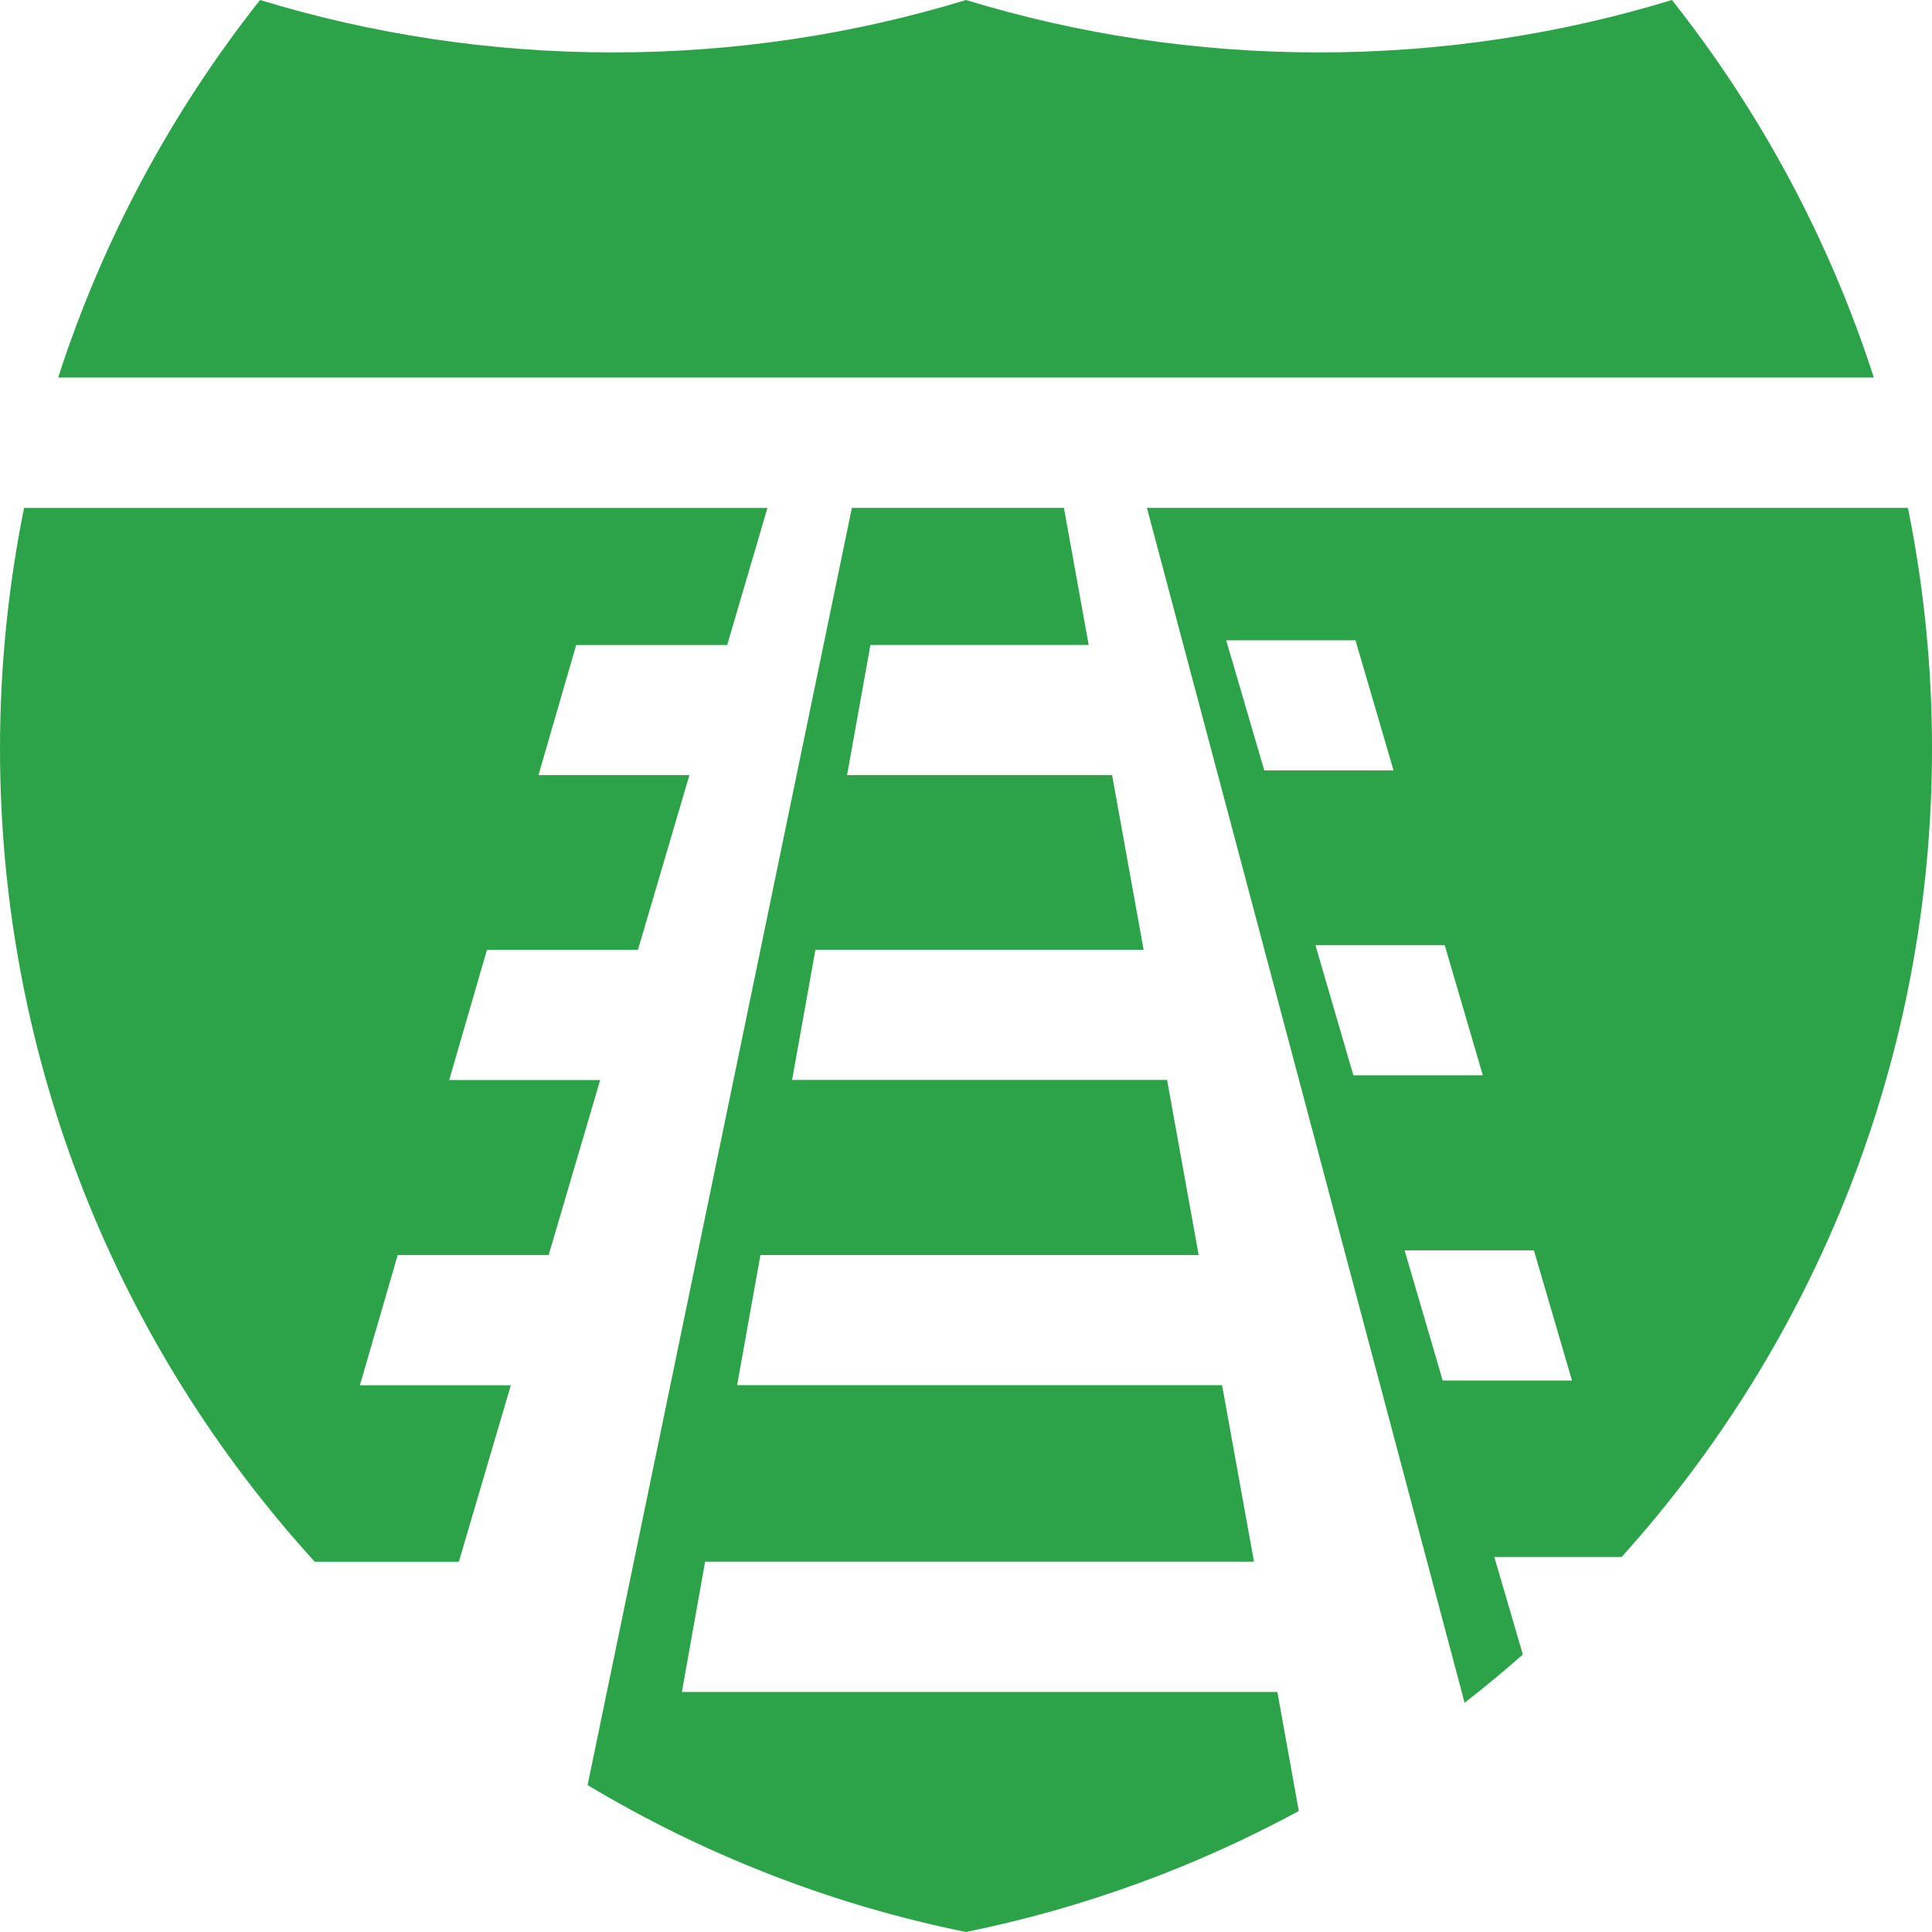
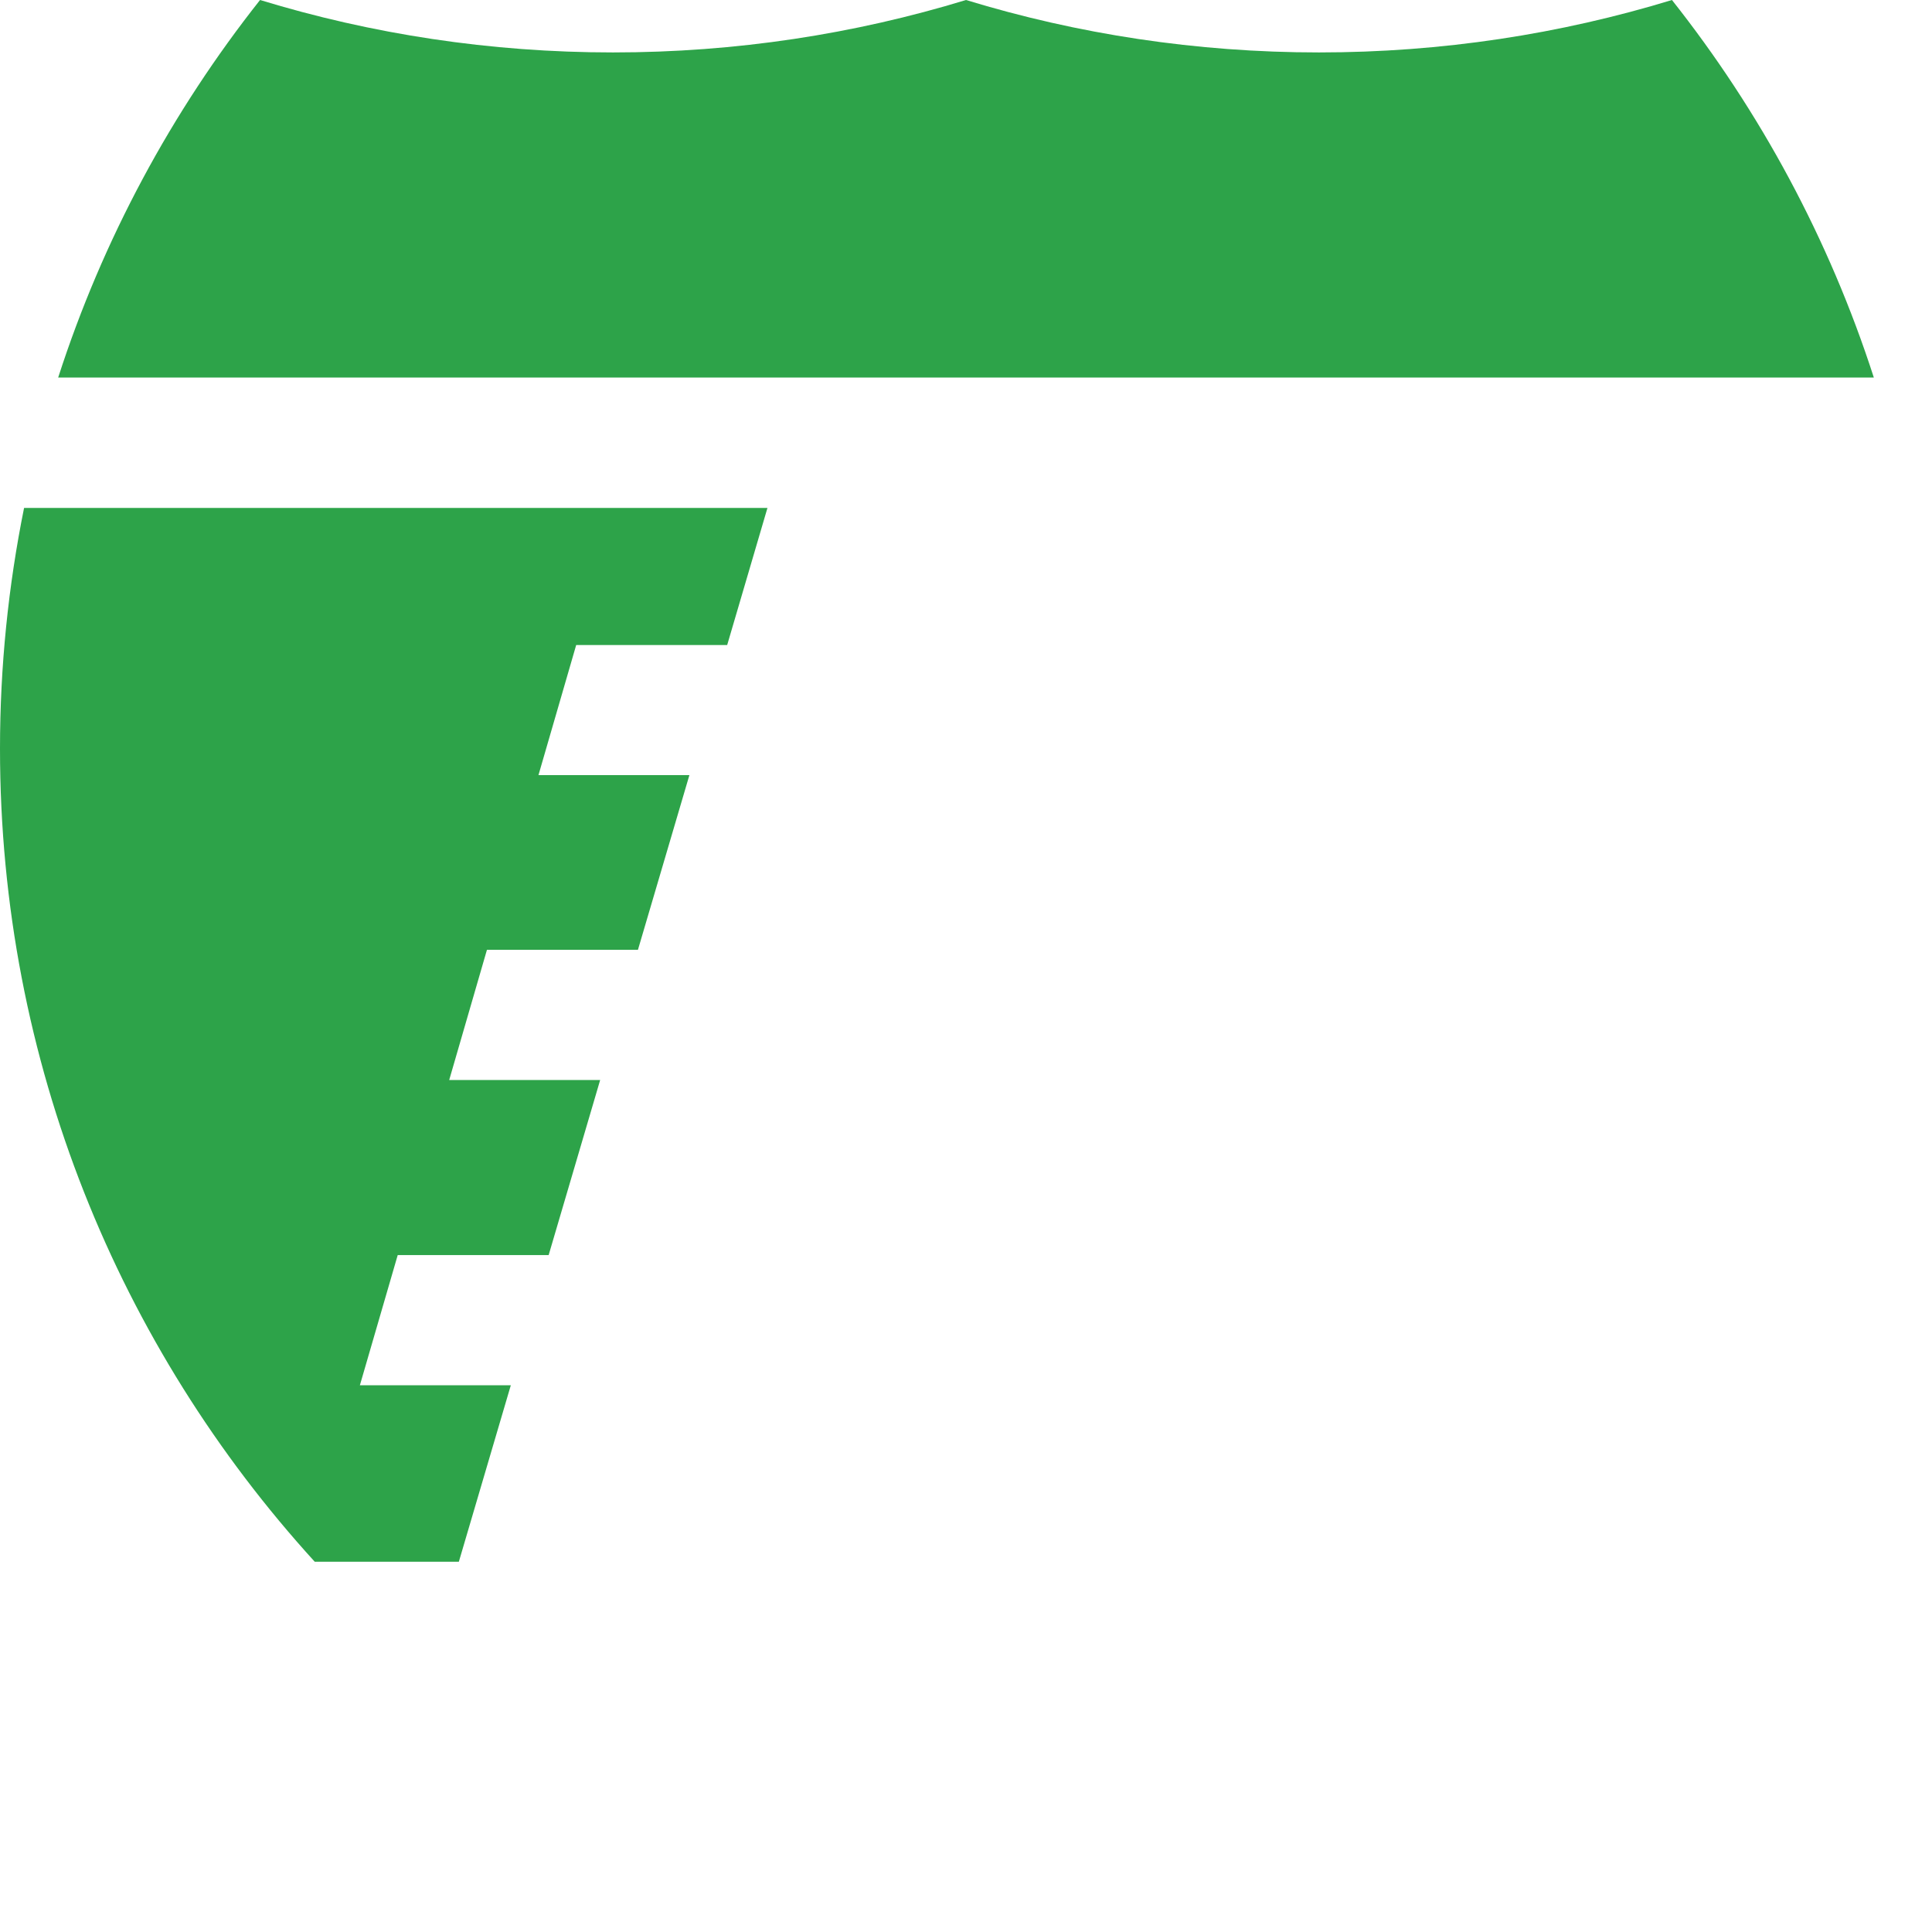
<svg xmlns="http://www.w3.org/2000/svg" width="65" height="65" viewBox="0 0 65 65" fill="none">
-   <path d="M49.275 57.288C49.944 56.767 50.597 56.226 51.234 55.666L50.275 52.383H54.557C61.049 45.183 65 35.647 65 25.189C65 22.415 64.721 19.706 64.19 17.088H38.587L49.275 57.288ZM52.887 46.446H48.538L47.256 42.066H51.606L52.887 46.446ZM49.887 36.176H45.532L44.256 31.797H48.605L49.887 36.176ZM46.884 25.918H42.535L41.254 21.542H45.603L46.884 25.918Z" fill="#2DA349" />
  <path d="M56.251 0C52.495 1.147 48.508 1.764 44.375 1.764C40.242 1.764 36.256 1.147 32.5 0C28.744 1.147 24.756 1.764 20.623 1.764C16.491 1.764 12.505 1.147 8.749 0C5.78 3.753 3.46 8.045 1.957 12.702H63.043C61.54 8.045 59.221 3.753 56.251 0Z" fill="#2DA349" />
  <path d="M15.438 52.541L17.186 46.605H12.108L13.381 42.225H18.459L20.192 36.335H15.113L16.383 31.955H21.463L23.194 26.078H18.116L19.385 21.702H24.465L25.82 17.089H0.81C0.281 19.706 0 22.416 0 25.19C0 35.726 4.012 45.323 10.589 52.543H15.438V52.541Z" fill="#2DA349" />
-   <path d="M42.976 56.924H22.941L23.723 52.54H42.189L41.116 46.603H24.799L25.584 42.224H40.328L39.265 36.333H26.649L27.434 31.954H38.476L37.415 26.076H28.499L29.284 21.7H36.628L35.795 17.088H28.66L19.769 60.057C23.641 62.378 27.931 64.073 32.498 65C36.473 64.193 40.235 62.804 43.697 60.93L42.975 56.922L42.976 56.924Z" fill="#2DA349" />
</svg>